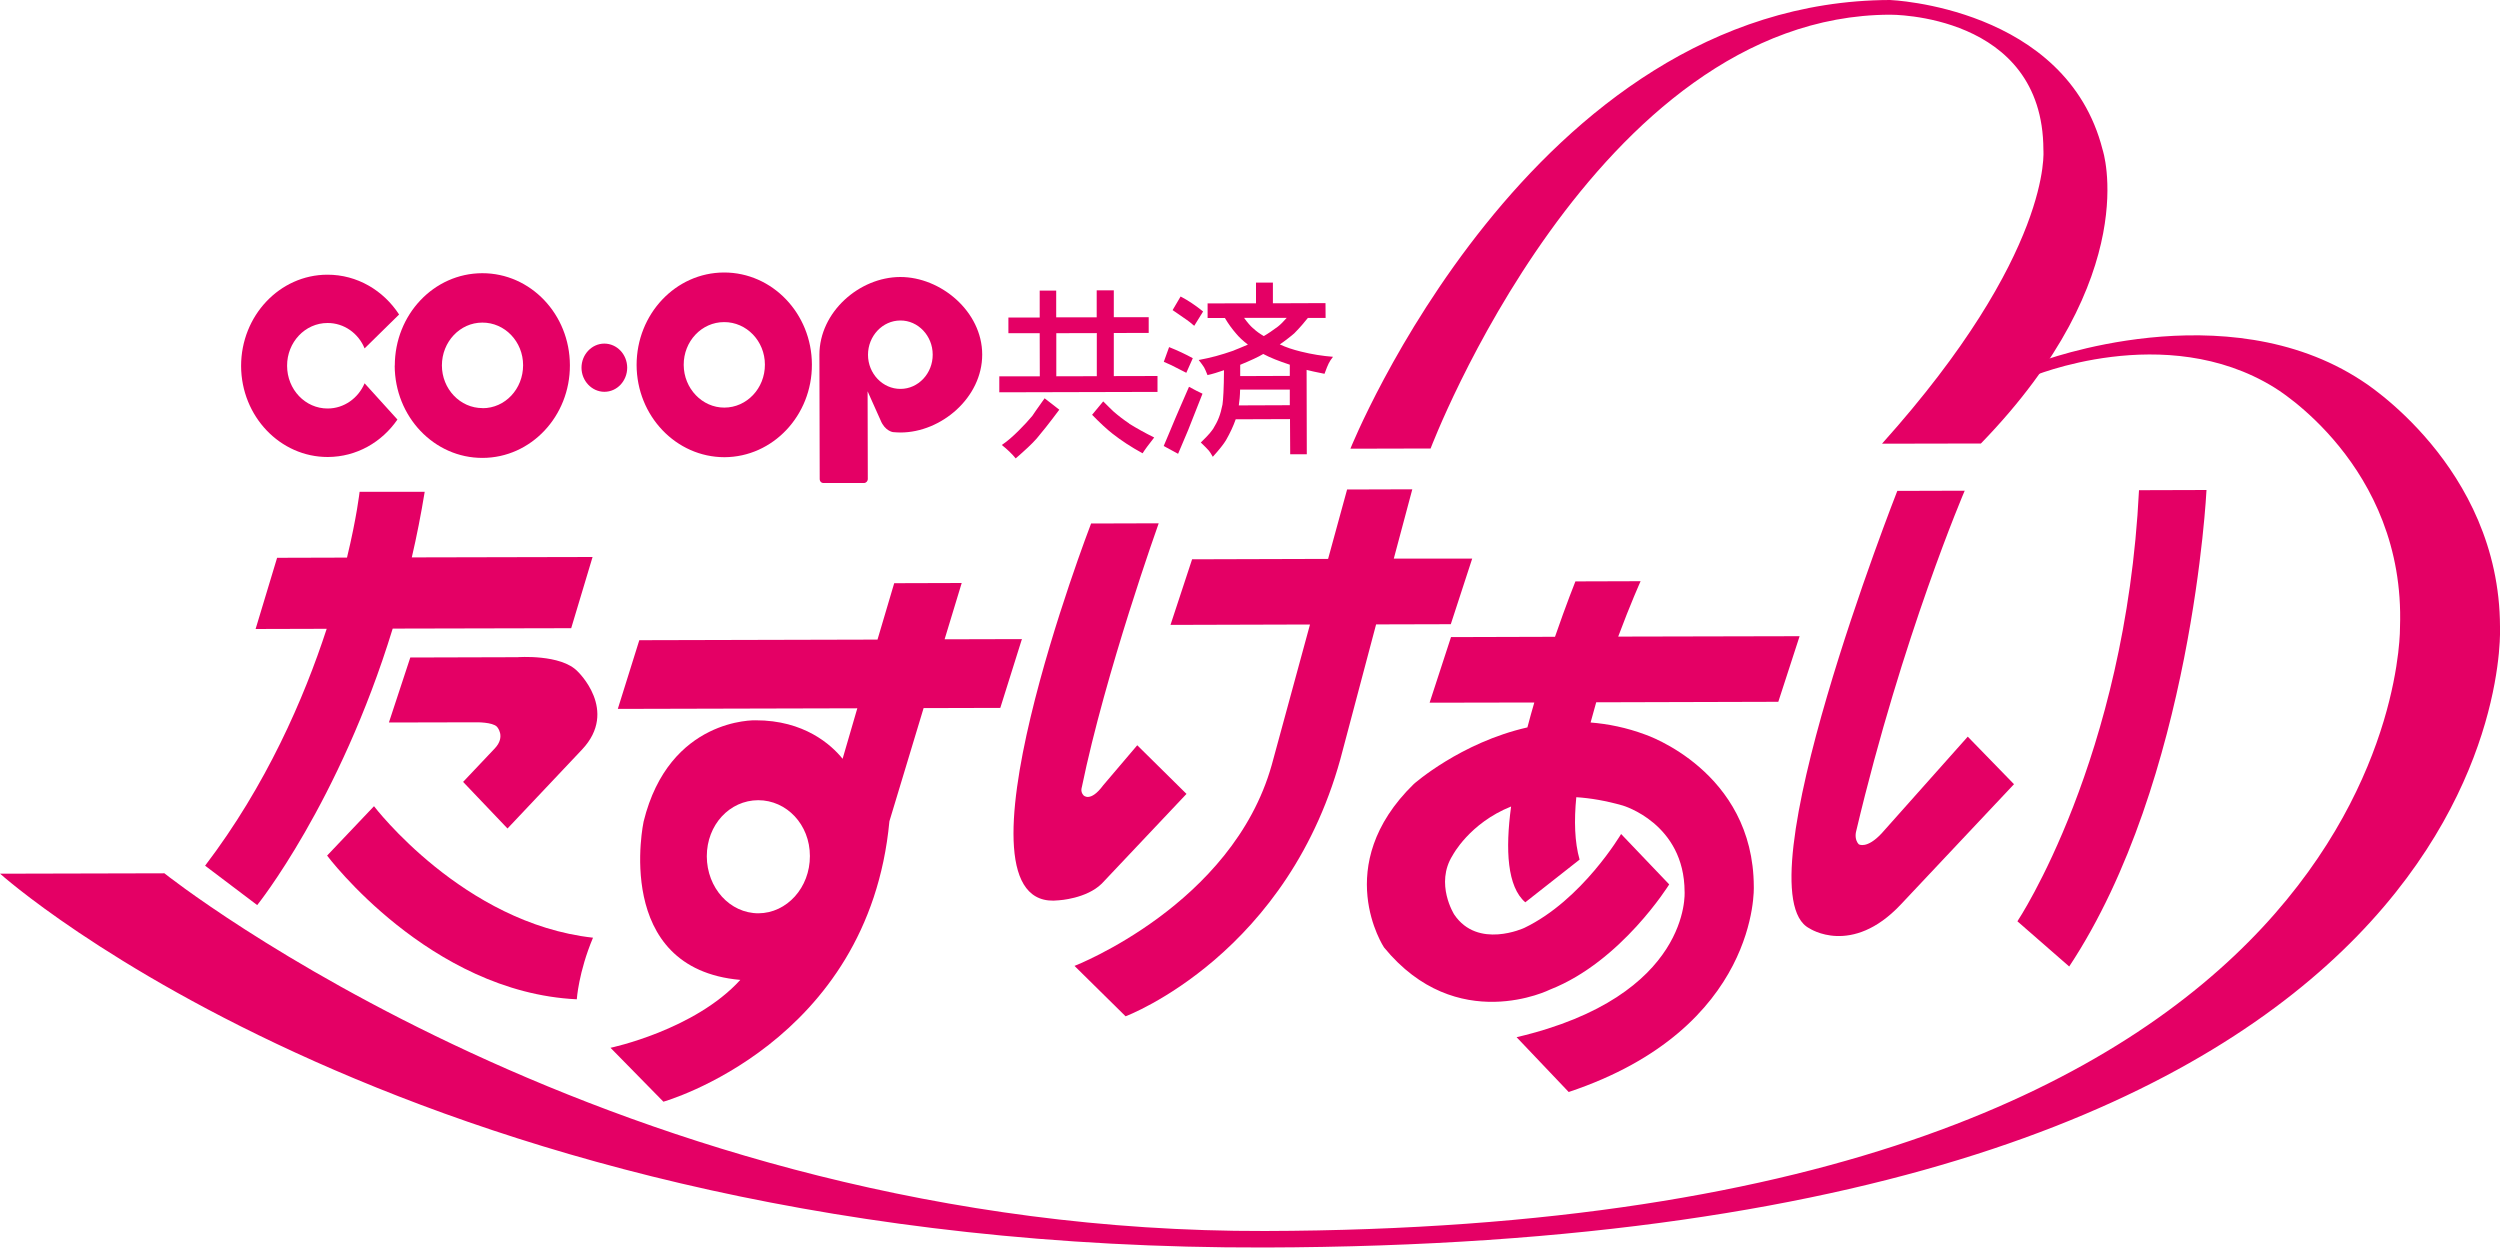
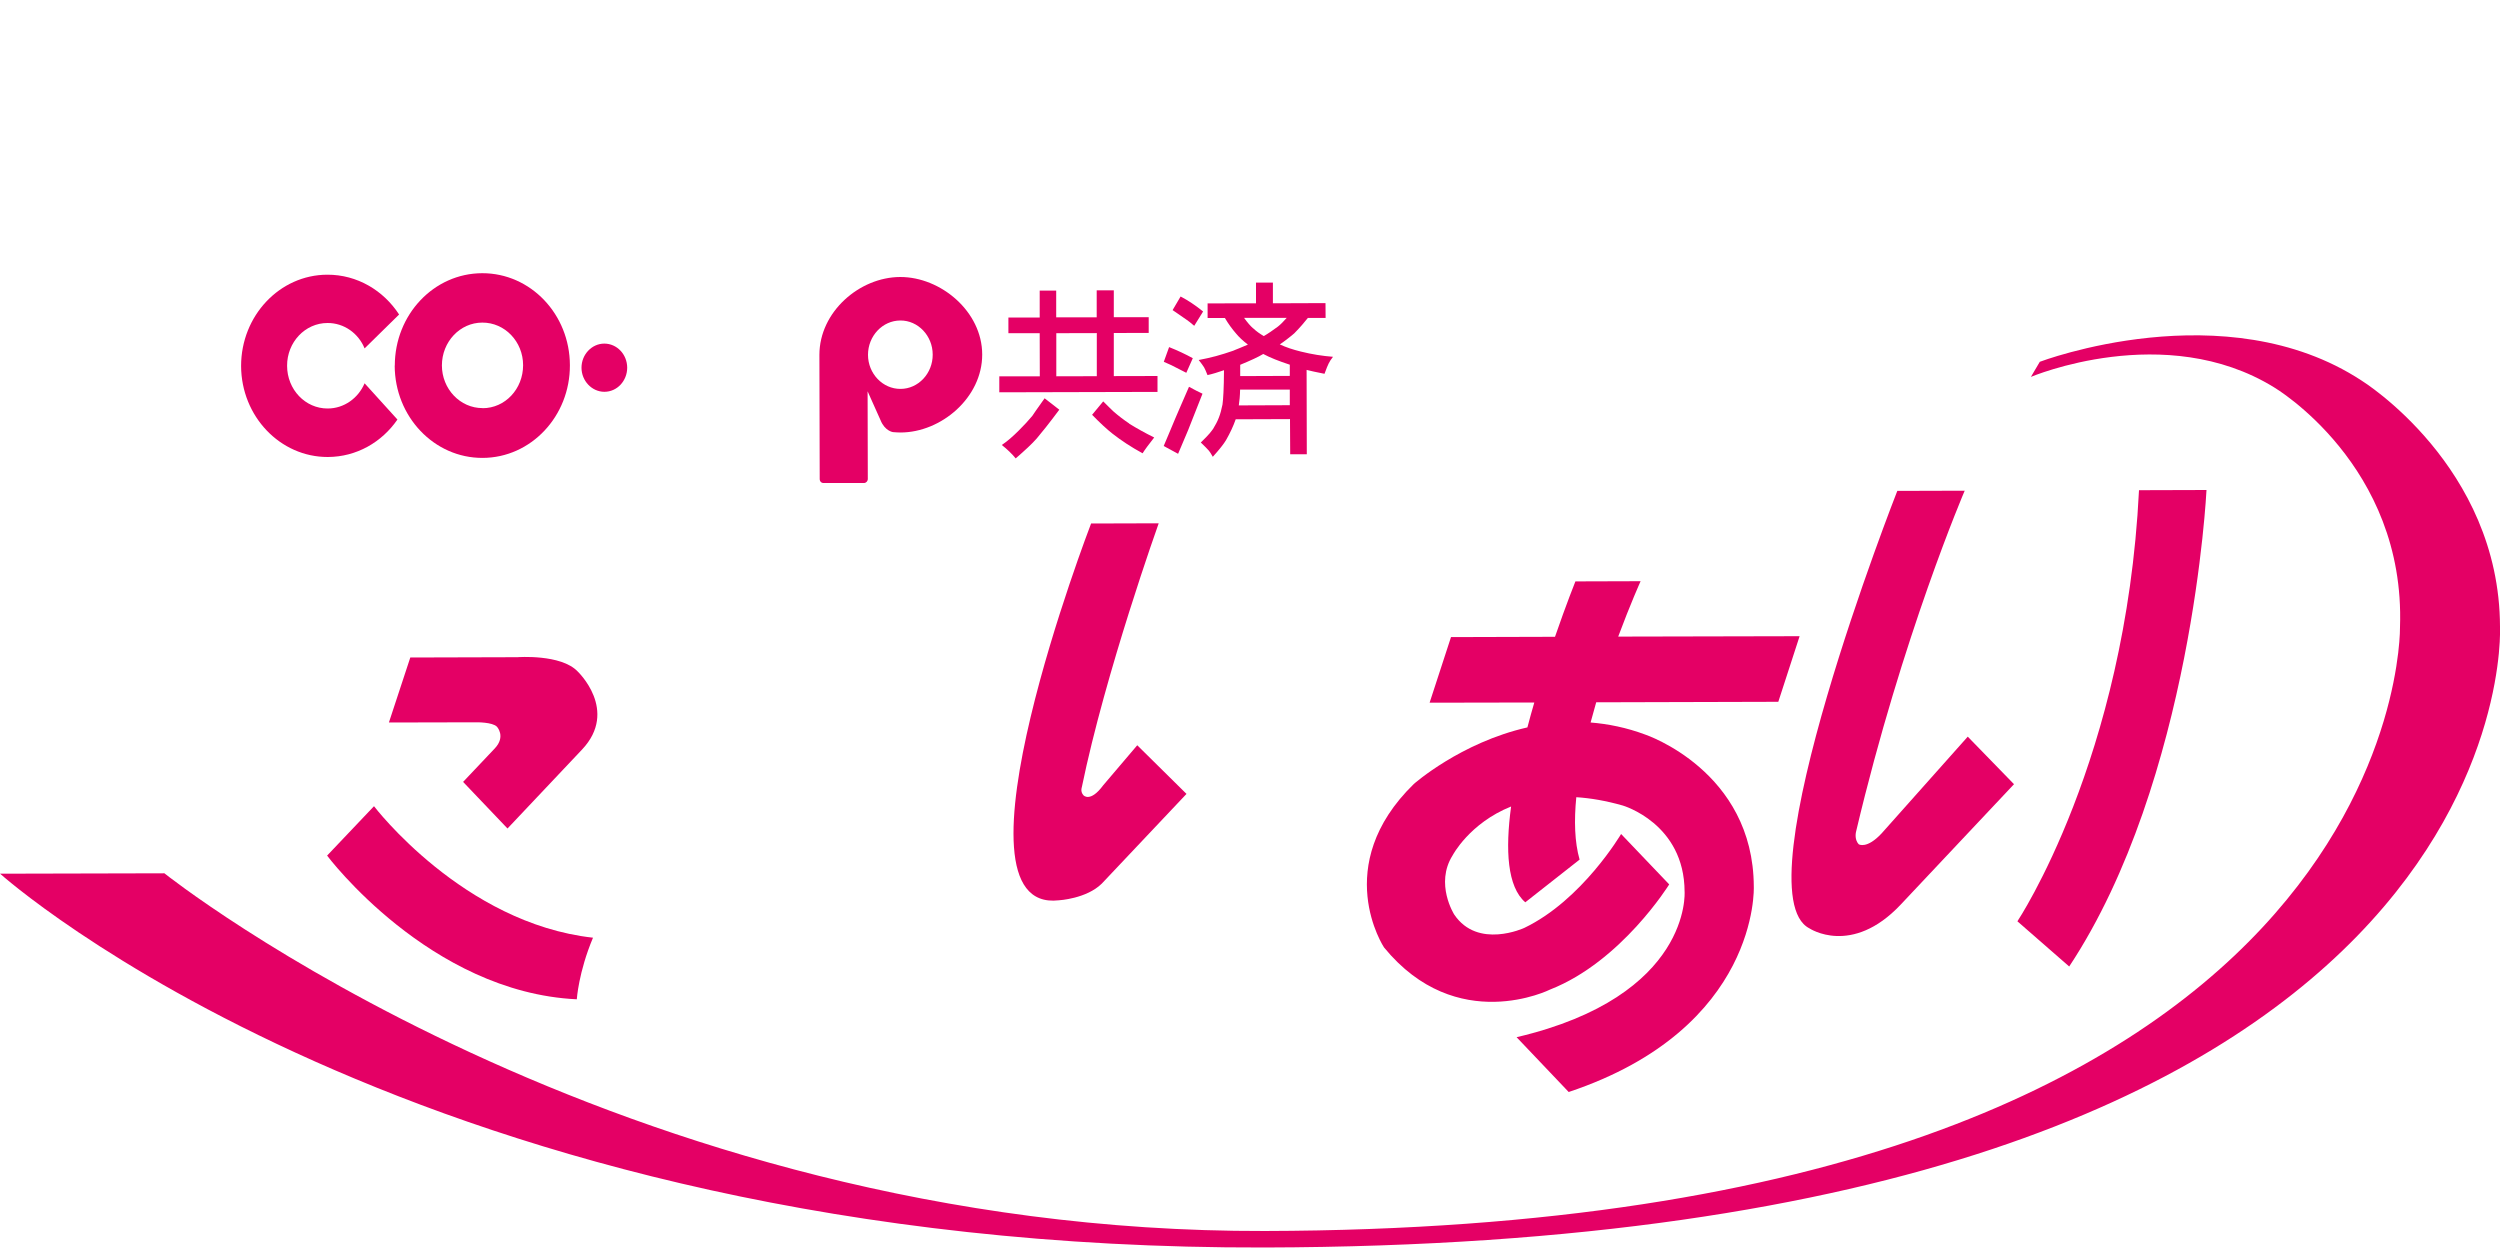
<svg xmlns="http://www.w3.org/2000/svg" id="_レイヤー_2" data-name="レイヤー 2" width="250" height="124.76" viewBox="0 0 250 124.76">
  <defs>
    <style>
      .cls-1 {
        fill: #e40065;
        stroke-width: 0px;
      }
    </style>
  </defs>
  <g id="_画像" data-name="画像">
    <g>
      <path class="cls-1" d="M57.77,67.15c-1.66-1.76-6.02-1.43-6.02-1.43l-10.72.03-2.14,6.5,8.72-.02s1.63-.03,2.08.44c0,0,.92.97-.21,2.17l-3.17,3.35,4.44,4.66,7.45-7.89c3.7-3.92-.44-7.82-.44-7.82" />
      <path class="cls-1" d="M113.73,74.52l-3.41,4.01c-1.3,1.76-1.97,1-1.97,1-.34-.37-.17-.8-.17-.8,2.37-11.53,7.69-26.4,7.69-26.4l-6.76.02s-15.05,39.05-3.23,37.68c0,0,2.76-.15,4.3-1.67l8.47-8.97-4.93-4.87" />
      <path class="cls-1" d="M196.78,73.66l-8.61,9.67c-1.5,1.61-2.29,1.1-2.29,1.1-.49-.51-.27-1.28-.27-1.28,4.62-19.55,10.86-34.08,10.86-34.08l-6.74.02s-15.81,40.19-8.78,43.75c0,0,4.21,2.82,9.11-2.37l11.34-12.05-4.62-4.75" />
      <path class="cls-1" d="M213.9,49.02c-1.33,26.9-12.16,43.11-12.16,43.11l5.18,4.52c12.32-18.62,13.73-47.65,13.73-47.65l-6.75.02" />
-       <path class="cls-1" d="M59.26,55.7l-18.08.04c.49-2.11.92-4.29,1.29-6.56h-6.51s-.28,2.54-1.26,6.58l-6.99.02-2.15,7.12,7.11-.02c-2.27,6.96-6.04,15.65-12.16,23.69l5.21,3.94s8.2-10.2,13.55-27.65l17.85-.04,2.14-7.13" />
-       <path class="cls-1" d="M147.24,55.86h-7.86s1.85-6.93,1.85-6.93l-6.52.02-1.9,6.94-13.6.04-2.16,6.56,13.95-.04-3.83,14.06c-3.94,13.97-19.72,20.08-19.72,20.08l5.11,5.04s16.53-6.19,21.73-26.67l3.32-12.52,7.47-.02,2.14-6.56" />
      <path class="cls-1" d="M57.68,99.93s.17-2.71,1.62-6.16c-12.99-1.44-21.9-13.15-21.9-13.15l-4.69,4.94s10.24,13.67,24.97,14.37" />
      <path class="cls-1" d="M177.83,70.18l2.13-6.56-18.14.04c1.23-3.3,2.24-5.54,2.24-5.54l-6.52.02s-.9,2.24-2.04,5.54l-10.4.03-2.14,6.56,10.47-.02c-.24.82-.47,1.65-.69,2.49-6.69,1.52-11.36,5.66-11.36,5.66-8.38,8.18-2.98,16.34-2.98,16.34,7.28,8.9,16.62,4.21,16.62,4.21,7.13-2.8,11.9-10.51,11.9-10.51l-4.81-5.04s-3.89,6.61-9.68,9.39c0,0-4.65,2.17-7.01-1.34,0,0-1.95-3.07-.16-5.91,0,0,1.68-3.22,5.85-4.89-.59,4.36-.38,8.03,1.42,9.58l5.43-4.27c-.5-1.75-.56-3.91-.33-6.24,1.42.09,2.95.35,4.64.83,0,0,6.17,1.78,6.19,8.62,0,0,.72,10.44-16.8,14.55l5.21,5.48c19.1-6.38,18.51-20.53,18.51-20.53-.03-11.59-10.85-15.21-10.85-15.21-1.87-.7-3.72-1.07-5.47-1.21.18-.68.37-1.35.56-2.02l18.2-.05" />
      <path class="cls-1" d="M39.74,41.96c-1.56,2.26-4.08,3.73-6.96,3.74-4.76.01-8.65-4.06-8.67-9.1,0-5.03,3.86-9.12,8.62-9.13,2.99-.01,5.62,1.58,7.18,3.98l-3.45,3.39c-.61-1.5-2.05-2.55-3.71-2.54-2.24,0-4.05,1.92-4.04,4.28,0,2.37,1.82,4.28,4.06,4.27,1.64,0,3.06-1.04,3.69-2.52l3.28,3.62" />
      <path class="cls-1" d="M60.44,39.18c1.27,0,2.28-1.09,2.28-2.42-.01-1.33-1.03-2.4-2.29-2.4-1.25,0-2.28,1.09-2.28,2.41s1.04,2.41,2.29,2.41" />
      <path class="cls-1" d="M39.48,36.56c0-5.09,3.9-9.23,8.74-9.24,4.84-.01,8.76,4.11,8.77,9.2.02,5.1-3.89,9.26-8.73,9.27-4.84.02-8.78-4.12-8.79-9.23M48.26,40.82c2.25,0,4.05-1.92,4.05-4.3,0-2.36-1.83-4.27-4.08-4.26-2.24,0-4.04,1.93-4.04,4.28,0,2.36,1.83,4.28,4.07,4.27Z" />
-       <path class="cls-1" d="M63.66,36.5c0-5.1,3.91-9.24,8.74-9.25,4.84-.01,8.78,4.12,8.79,9.2.02,5.1-3.9,9.25-8.74,9.27-4.83,0-8.78-4.12-8.79-9.23M72.43,40.76c2.24,0,4.07-1.92,4.06-4.3,0-2.36-1.84-4.26-4.08-4.25-2.24,0-4.05,1.91-4.04,4.28.01,2.36,1.85,4.28,4.07,4.27Z" />
      <path class="cls-1" d="M86.76,39.13l.02,8.76c0,.23-.17.41-.38.41h-4.04c-.22.01-.39-.16-.39-.4l-.03-12.42c0-4.28,4-7.77,8.08-7.78,4.06-.01,8.2,3.46,8.2,7.75.01,4.3-4.09,7.79-8.16,7.8-.25,0-.52-.02-.77-.04,0,0-.81-.11-1.24-1.2l-1.29-2.88M90.05,38.89c1.78,0,3.23-1.55,3.22-3.43,0-1.88-1.46-3.42-3.23-3.41-1.79,0-3.24,1.55-3.24,3.43,0,1.88,1.47,3.42,3.25,3.41Z" />
      <path class="cls-1" d="M105.63,37.63v-4.31s4.05-.01,4.05-.01v4.31s-4.05.01-4.05.01M112.92,42.35c-.57-.38-1.1-.79-1.58-1.21-.21-.21-.57-.54-1.02-1l-1.11,1.34c.81.83,1.48,1.45,2.03,1.88.88.69,1.88,1.35,3.02,1.97.22-.36.61-.88,1.16-1.58-.93-.46-1.77-.93-2.51-1.39ZM103.67,43.85c.47-.55,1.24-1.51,2.26-2.88l-1.47-1.14c-.76,1.08-1.18,1.66-1.23,1.76-.38.45-.81.93-1.34,1.45-.57.57-1.12,1.06-1.71,1.46.55.43,1.01.88,1.39,1.34.92-.8,1.63-1.45,2.1-1.99ZM105.62,31.75v-2.69s-1.65,0-1.65,0v2.69h-3.13v1.57h3.13s.01,4.31.01,4.31h-4.05s0,1.6,0,1.6l15.82-.04v-1.59s-4.37.01-4.37.01v-4.31s3.49-.01,3.49-.01v-1.57h-3.49s0-2.69,0-2.69h-1.71s0,2.7,0,2.7h-4.06Z" />
      <path class="cls-1" d="M124.01,38.96h4.97s0,1.56,0,1.56l-5.1.02c.07-.44.12-.97.13-1.58M117.84,41.12c-.15.35-.43.99-.82,1.94-.4.96-.62,1.46-.65,1.54l1.44.78,1-2.36,1.44-3.65c-.35-.15-.79-.39-1.35-.69-.56,1.29-.92,2.1-1.06,2.44ZM116.91,34.71l-.53,1.47c.41.18.67.29.76.34l1.49.76.65-1.46c-.71-.39-1.49-.76-2.37-1.11ZM119.43,32.57l.88-1.42c-.74-.6-1.5-1.11-2.25-1.5l-.8,1.36,1.42.98c.16.1.4.3.74.59ZM126.33,35.4c.67.36,1.55.71,2.65,1.07v1.12l-4.96.02v-1.13c1.04-.43,1.81-.78,2.3-1.08ZM125.32,32.84c-.27-.23-.58-.59-.91-1.05h4.26c-.32.36-.61.66-.88.87-.49.36-.96.69-1.41.95-.39-.23-.75-.48-1.05-.77ZM120.76,30.32v1.48s1.73,0,1.73,0c.35.6.74,1.12,1.13,1.57.28.34.68.72,1.17,1.09-.53.23-1.04.44-1.55.64-.51.18-1.06.35-1.64.51-.59.16-1.16.28-1.73.39.25.32.44.57.54.74.08.15.2.4.34.77.5-.11,1.05-.28,1.65-.49-.01,1.82-.08,2.96-.15,3.43-.1.5-.22.95-.36,1.3-.14.37-.34.75-.58,1.14-.08.1-.17.24-.33.43-.19.22-.47.52-.9.93.4.38.66.65.81.82.08.09.21.29.39.61.67-.74,1.11-1.3,1.33-1.68.4-.7.72-1.38.96-2.07l5.43-.02.02,3.52h1.66s-.02-8.44-.02-8.44c.33.09.93.22,1.79.39.19-.52.33-.87.42-1.04.09-.19.23-.4.43-.66-1.04-.08-2.12-.25-3.2-.52-.82-.2-1.53-.44-2.12-.72.24-.17.52-.35.81-.59.29-.22.49-.39.64-.52.59-.6,1.02-1.11,1.36-1.54h1.77s-.01-1.48-.01-1.48l-5.26.02v-2.07s-1.69,0-1.69,0v2.07s-4.82.01-4.82.01Z" />
-       <path class="cls-1" d="M94.46,63.93l1.71-5.63-6.75.02-1.67,5.64-23.82.06-2.15,6.87,23.95-.06-1.47,5.05c-1.13-1.4-3.84-3.86-8.71-3.85,0,0-8.63-.28-11.19,10.13,0,0-3.16,14.7,9.67,15.83-4.58,5.03-12.98,6.79-12.98,6.79l5.29,5.39s20.52-5.78,22.6-28.04l3.42-11.32,7.67-.02,2.16-6.88-7.74.02M75.85,91.33c-2.87,0-5.16-2.54-5.17-5.7,0-3.15,2.28-5.6,5.14-5.61,2.84,0,5.17,2.43,5.17,5.58.01,3.16-2.3,5.71-5.14,5.73Z" />
-       <path class="cls-1" d="M198.09,44.35l-9.89.02c17.13-19.09,16.14-29.39,16.14-29.39-.03-13.68-15.34-13.51-15.34-13.51-29.54.08-45.94,43.38-45.94,43.38l-8.02.02S153.02.1,189,0c0,0,17.63.68,21.26,14.97,0,0,4.2,12.51-12.17,29.38" />
      <path class="cls-1" d="M203.09,37.69s13.4-5.68,24.31,1.04c0,0,13.17,7.76,12.6,23.98,0,0,1.02,60.11-113.51,60.39-65.01.16-110.05-35.77-110.05-35.77l-16.43.04s41.78,37.6,126.48,37.38c126.63-.32,123.51-62.08,123.51-62.08-.05-16.09-13.84-24.61-13.84-24.61-13.63-8.94-32.18-1.88-32.18-1.88" />
    </g>
  </g>
</svg>